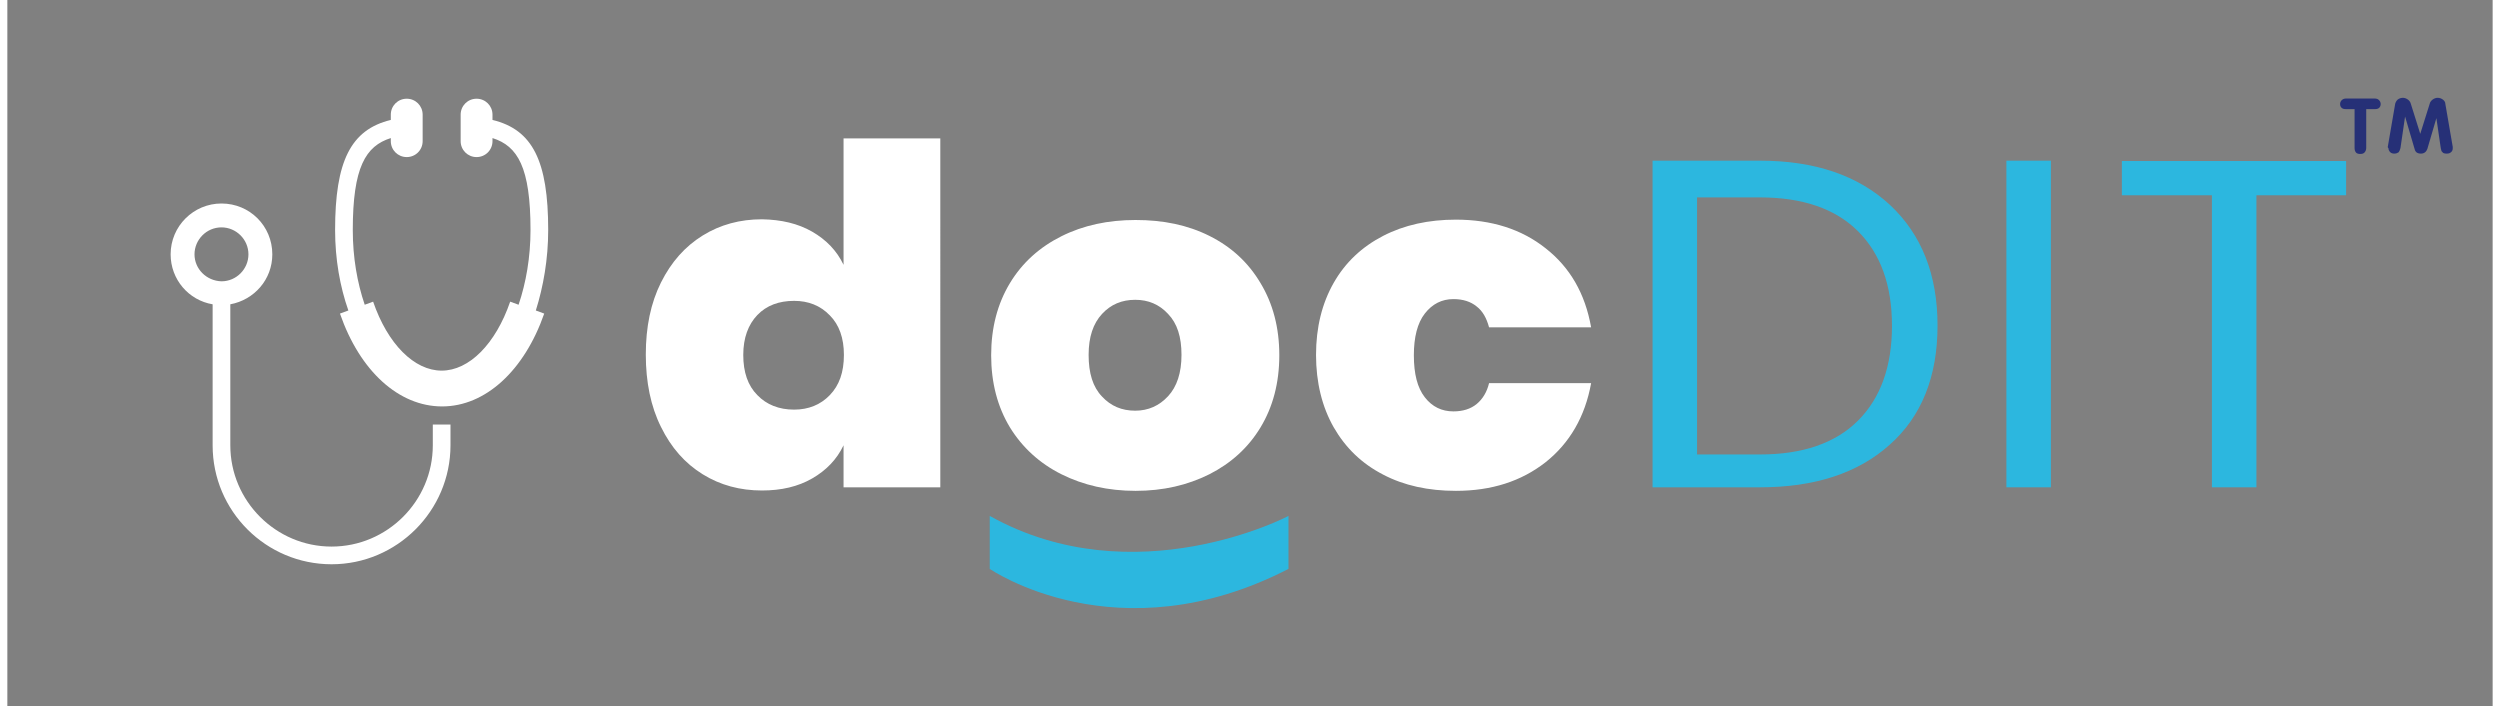
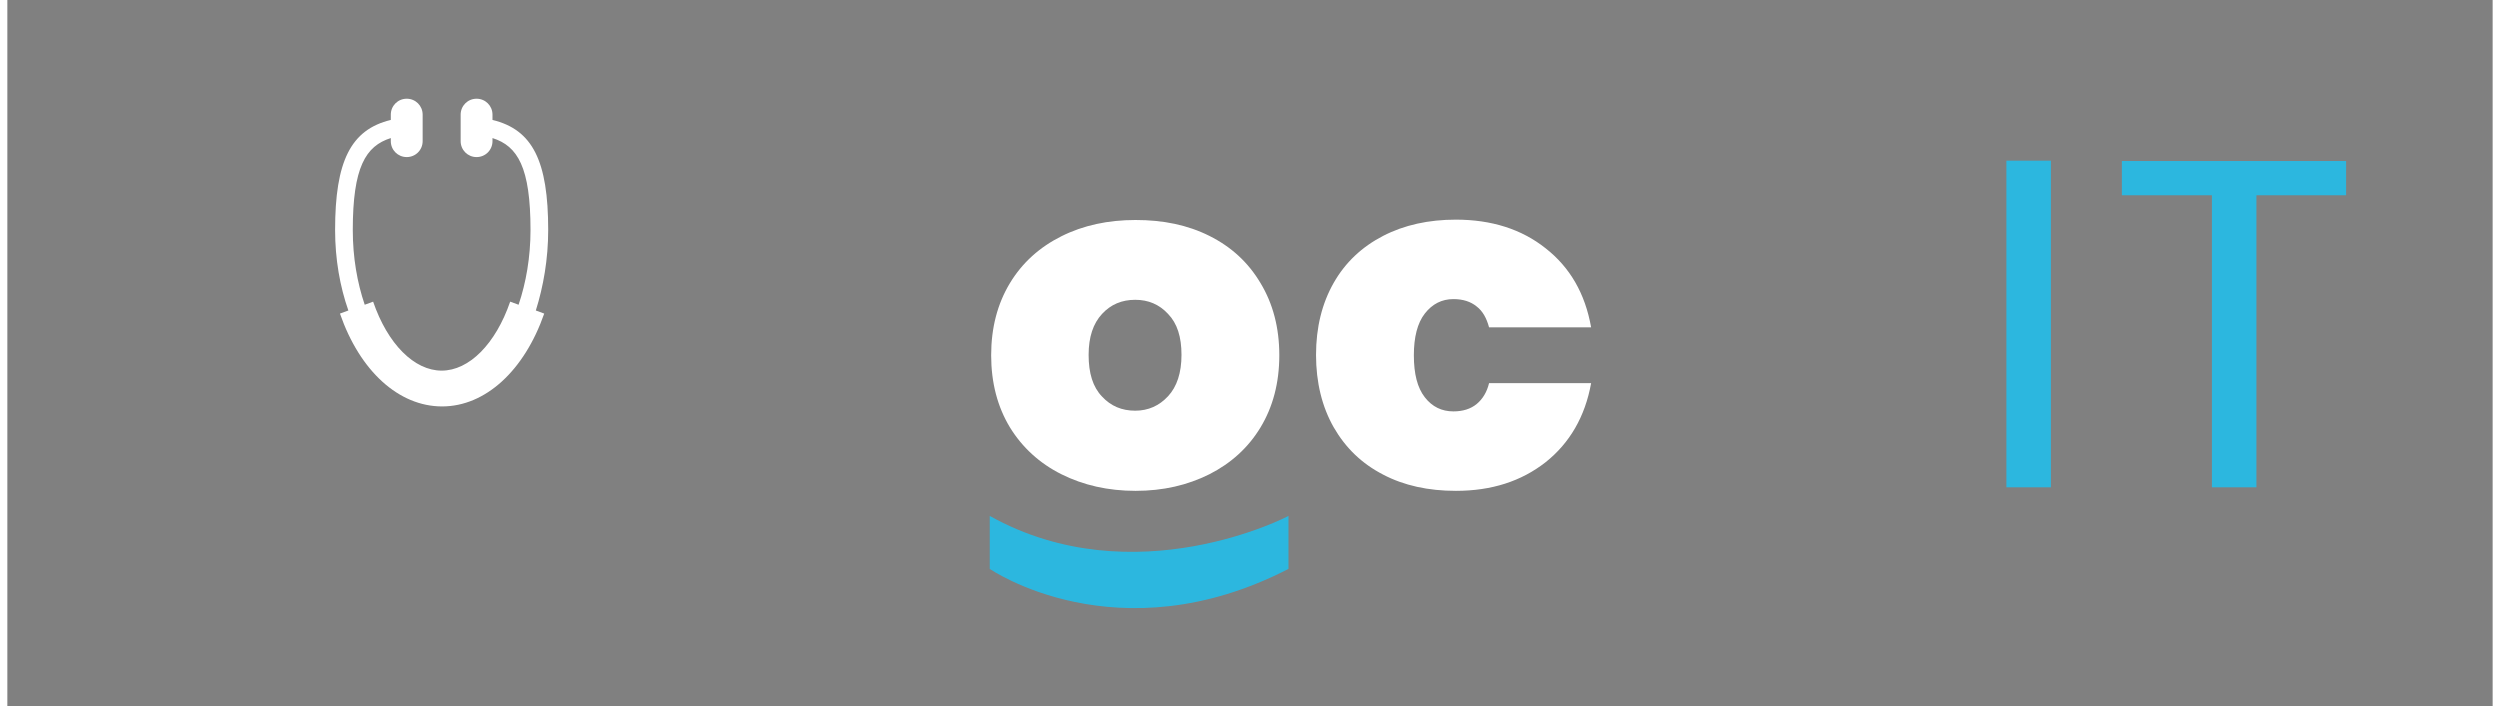
<svg xmlns="http://www.w3.org/2000/svg" version="1.1" id="Layer_1" x="0px" y="0px" viewBox="0 0 703.8 200" style="enable-background:new 0 0 703.8 200;" width="400px" height="113px" xml:space="preserve">
  <rect x="0" y="0" width="703.8" height="200" fill="#808080" stroke="none" />
  <style type="text/css">
	.st0{fill:#FFFFFF;}
	.st1{fill:#2CB7DF;}
	.st2{fill:#263077;}
</style>
  <g>
    <g>
      <g>
-         <path class="st0" d="M227.9,65.6c4,2.3,7,5.4,8.9,9.4V39.2h27.4V138h-27.4v-11.9c-1.9,4-4.9,7.1-8.9,9.4s-8.7,3.4-14.2,3.4     c-6.2,0-11.8-1.5-16.8-4.6s-8.9-7.5-11.8-13.4c-2.9-5.8-4.3-12.7-4.3-20.5s1.4-14.6,4.3-20.4c2.9-5.8,6.8-10.2,11.8-13.3     c5-3.1,10.6-4.6,16.8-4.6C219.2,62.2,223.9,63.3,227.9,65.6z M212.4,89.2c-2.6,2.7-4,6.5-4,11.3c0,4.9,1.3,8.7,4,11.4     c2.6,2.7,6.1,4.1,10.4,4.1c4.1,0,7.5-1.4,10.1-4.1c2.7-2.8,4-6.5,4-11.4c0-4.7-1.3-8.5-4-11.2c-2.7-2.8-6.1-4.1-10.1-4.1     C218.5,85.2,215,86.5,212.4,89.2z" />
        <path class="st0" d="M340.4,66.8c6.2,3.1,11,7.5,14.5,13.4c3.5,5.8,5.3,12.6,5.3,20.4s-1.8,14.6-5.3,20.4s-8.4,10.2-14.5,13.3     c-6.2,3.1-13.1,4.7-20.9,4.7s-14.8-1.6-21-4.7c-6.2-3.1-11.1-7.6-14.6-13.3c-3.5-5.8-5.3-12.6-5.3-20.4s1.8-14.6,5.3-20.4     s8.4-10.2,14.6-13.3c6.2-3.1,13.2-4.6,21-4.6S334.2,63.7,340.4,66.8z M310,88.9c-2.5,2.7-3.8,6.5-3.8,11.6     c0,5.2,1.2,9.1,3.8,11.8c2.5,2.7,5.6,4,9.4,4c3.7,0,6.8-1.4,9.3-4.1s3.8-6.6,3.8-11.7s-1.2-8.9-3.8-11.6c-2.5-2.7-5.6-4-9.3-4     C315.6,84.9,312.5,86.2,310,88.9z" />
        <path class="st0" d="M435.6,70.3c6.9,5.4,11.2,12.8,12.9,22.4h-28.9c-0.7-2.6-1.8-4.6-3.5-5.9c-1.7-1.4-3.9-2.1-6.6-2.1     c-3.3,0-6,1.4-8.1,4.1s-3.1,6.7-3.1,11.8c0,5.3,1,9.2,3.1,11.9c2.1,2.7,4.8,4,8.1,4c2.7,0,4.9-0.7,6.6-2.1s2.9-3.4,3.5-5.9h28.9     c-1.7,9.5-6.1,17-12.9,22.4c-6.9,5.4-15.3,8.1-25.4,8.1c-7.8,0-14.7-1.5-20.6-4.6c-6-3.1-10.6-7.5-14-13.4     c-3.3-5.8-5-12.7-5-20.5s1.7-14.6,5-20.4s8-10.2,14-13.3c6-3.1,12.9-4.6,20.6-4.6C420.3,62.2,428.8,64.9,435.6,70.3z" />
-         <path class="st1" d="M496.3,45.5c15.6,0,27.8,4.2,36.8,12.5c9,8.4,13.5,19.8,13.5,34.2s-4.5,25.7-13.5,33.7     c-9,8.1-21.3,12.1-36.8,12.1h-30.4V45.5H496.3z M478.5,128.7h17.8c12.1,0,21.4-3.2,27.8-9.6c6.4-6.4,9.6-15.4,9.6-26.8     c0-11.5-3.2-20.4-9.6-26.8c-6.4-6.4-15.7-9.6-27.8-9.6h-17.8V128.7L478.5,128.7z" />
        <path class="st1" d="M566.1,138V45.5h12.6V138H566.1L566.1,138z" />
        <path class="st1" d="M598.8,55.3v-9.7h63.5v9.7h-25.4V138h-12.6V55.3H598.8z" />
      </g>
      <path class="st1" d="M278.2,146.1v15c0,0,36.1,25,84.6,0v-15C362.9,146.1,319.2,169,278.2,146.1z" />
    </g>
    <g>
-       <path class="st2" d="M664.7,41.9v-11h-2.5c-0.5,0-0.9-0.1-1.2-0.4s-0.4-0.6-0.4-1.1c0-0.3,0.1-0.5,0.2-0.7    c0.1-0.2,0.3-0.4,0.6-0.6c0.2-0.1,0.5-0.2,0.8-0.2h8.3c0.3,0,0.6,0.1,0.8,0.2s0.4,0.3,0.6,0.6c0.1,0.2,0.2,0.5,0.2,0.7    c0,0.4-0.1,0.8-0.4,1.1c-0.3,0.3-0.7,0.4-1.2,0.4H668v11c0,0.5-0.2,1-0.5,1.3s-0.7,0.4-1.2,0.4s-0.9-0.1-1.2-0.4    C664.8,42.8,664.7,42.4,664.7,41.9z" />
-       <path class="st2" d="M674.1,41.6l2.1-12.2c0.1-0.4,0.3-0.8,0.7-1.2c0.4-0.3,0.9-0.5,1.5-0.5c0.5,0,1,0.2,1.4,0.5s0.7,0.7,0.8,1.1    l2.7,8.6l0,0l2.7-8.6c0.1-0.4,0.4-0.8,0.8-1.1c0.4-0.3,0.9-0.5,1.4-0.5c0.6,0,1.1,0.2,1.5,0.5s0.7,0.7,0.7,1.2l2.1,12.2    c0,0.1,0,0.2,0,0.4c0,0.5-0.2,0.9-0.5,1.1c-0.3,0.3-0.7,0.4-1.2,0.4c-0.6,0-1-0.1-1.2-0.4c-0.3-0.2-0.4-0.6-0.5-1.2l-1.3-8.9h0.2    l-2.7,9.2c-0.3,0.8-0.9,1.3-1.8,1.3c-1,0-1.6-0.4-1.8-1.3L679,33l0,0l-1.3,8.9c-0.1,0.5-0.3,0.9-0.5,1.2c-0.3,0.2-0.7,0.4-1.2,0.4    s-0.9-0.1-1.2-0.4c-0.3-0.3-0.5-0.7-0.5-1.1C674.1,41.8,674.1,41.7,674.1,41.6z" />
-     </g>
+       </g>
  </g>
  <g id="SvgjsG1416" transform="matrix(1.252,0,0,1.252,-12.606,-0.965)">
    <g>
      <path class="st0" d="M132.4,52.8c0-15.6-3.5-22.7-12.6-24.9v-1.2c0-2-1.6-3.6-3.6-3.6s-3.6,1.6-3.6,3.6v6c0,2,1.6,3.6,3.6,3.6    s3.6-1.6,3.6-3.6V32c5.7,1.8,8.6,6.6,8.6,20.8c0,6.1-1,11.9-2.7,16.9l-1.9-0.7c-3.3,9.6-9.3,15.6-15.5,15.6    c-6.2,0-12.2-6-15.5-15.6l-1.9,0.7c-1.7-5-2.7-10.7-2.7-16.9c0-14.2,2.9-19,8.6-20.8v0.7c0,2,1.6,3.6,3.6,3.6s3.6-1.6,3.6-3.6v-6    c0-2-1.6-3.6-3.6-3.6s-3.6,1.6-3.6,3.6v1.2c-9.1,2.2-12.6,9.4-12.6,24.9c0,6.6,1.1,12.8,3,18.2l-1.9,0.7c4.5,13,13.3,21,23.1,21    s18.6-8.1,23.1-21l-1.9-0.7C131.3,65.6,132.4,59.4,132.4,52.8z" />
-       <path class="st0" d="M106.3,101.5c0,12.6-10.3,22.9-22.9,22.9s-22.9-10.3-22.9-22.9V69.6c5.4-1,9.5-5.6,9.5-11.3    c0-6.4-5.1-11.5-11.5-11.5c-6.3,0-11.5,5.1-11.5,11.5c0,5.7,4.1,10.4,9.5,11.3v31.9c0,14.9,12.1,26.9,26.9,26.9    s26.9-12.1,26.9-26.9v-4.7h-4V101.5L106.3,101.5z M52.4,58.3c0-3.3,2.7-6.1,6.1-6.1c3.3,0,6.1,2.7,6.1,6.1c0,3.3-2.7,6.1-6.1,6.1    C55.1,64.3,52.4,61.6,52.4,58.3z" />
    </g>
  </g>
</svg>